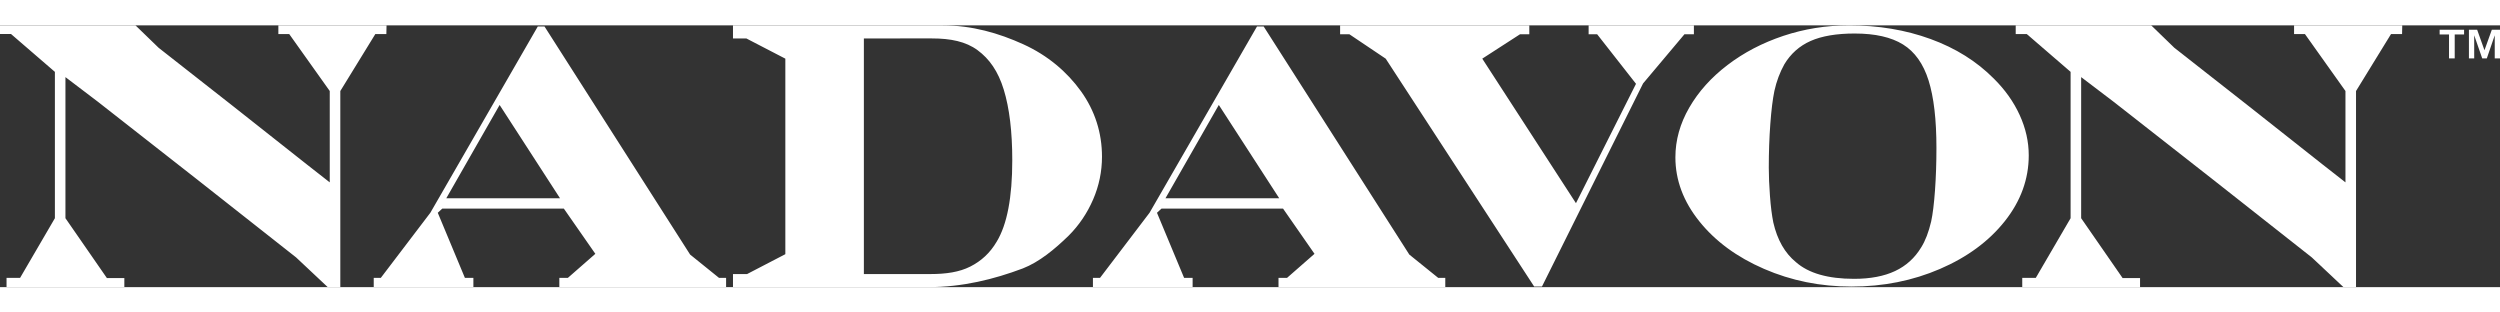
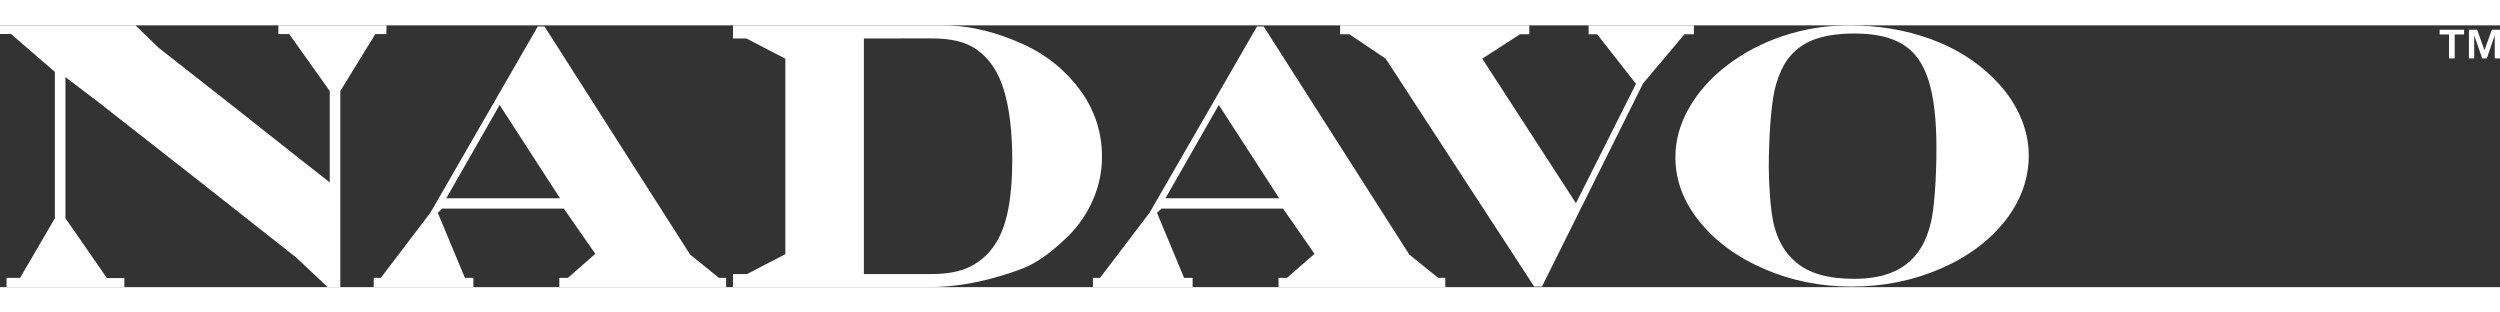
<svg xmlns="http://www.w3.org/2000/svg" class="logo logo--stack" style="opacity: 1; display: block; transform: translateX(0px);" viewBox="0 0 191 20" width="200" height="25">
  <rect x="0" y="0" width="191" height="20" fill="#333333" stroke="none" />
  <g fill="#ffffff" id="logo_nadavon-type">
    <path d="M41.088.084h.512L52.724 17.51l2.21 1.783h.54V20h-12.74v-.707h.65l2.1-1.838L43.078 14H33.79l-.344.318 2.073 4.975h.648V20h-7.614v-.707h.54l3.785-4.975L41.087.084zM38.172 6.08l-4.077 7.132h8.692l-4.615-7.13zM56 0h16.016c2.24 0 4.293.593 6.164 1.445 1.87.852 3.34 2.105 4.41 3.593 1.067 1.488 1.602 3.18 1.602 4.996 0 1.124-.226 2.227-.677 3.268-.45 1.04-1.073 1.968-1.865 2.76-1.087 1.06-2.257 2.02-3.51 2.51-2.195.827-4.604 1.428-7.23 1.428H56v-1h1.077L60 17.482V2.544L57.022 1H56V0zm10 1v18h5.09c1.188 0 2.202-.148 3.04-.572.838-.424 1.51-1.037 2.018-1.903.793-1.308 1.19-3.37 1.19-6.217 0-2.193-.218-3.986-.65-5.396s-1.1-2.35-1.998-3.013c-.898-.664-2.06-.9-3.49-.9H66zM102.384 0h14.455v.678h-.706l-2.888 1.866 7.158 11.042 4.588-9.12-2.97-3.788h-.65V0h8.043v.678h-.72l-3.163 3.76-7.725 15.518h-.594L105.867 2.544 103.09.678h-.706V0zM141.248 0c2.26 0 4.343.348 6.25 1.044 1.91.696 3.518 1.703 4.828 3.022.858.848 1.516 1.777 1.978 2.787s.692 2.035.692 3.077c0 1.816-.61 3.492-1.826 5.027-1.217 1.535-2.867 2.752-4.95 3.65-2.085.9-4.34 1.35-6.764 1.35-2.38 0-4.605-.45-6.68-1.35-2.074-.898-3.723-2.108-4.944-3.63-1.222-1.52-1.832-3.153-1.832-4.896 0-1.308.353-2.574 1.058-3.795.705-1.222 1.68-2.308 2.925-3.257 1.245-.95 2.667-1.692 4.267-2.227 1.598-.532 3.265-.8 4.998-.8zm.456.623c-1.392 0-2.515.19-3.368.567s-1.524.973-2.012 1.784c-.34.61-.595 1.286-.76 2.033-.13.627-.234 1.468-.312 2.524-.078 1.057-.117 2.17-.117 3.34 0 .637.03 1.36.09 2.165.06.807.146 1.483.256 2.026.305 1.33.882 2.338 1.73 3.03.968.85 2.448 1.273 4.44 1.273 1.244 0 2.288-.198 3.132-.595.843-.396 1.51-1 1.998-1.812.314-.498.567-1.157.76-1.978.12-.553.217-1.342.292-2.365.073-1.023.11-2.107.11-3.25 0-2.166-.2-3.886-.602-5.16-.4-1.27-1.05-2.186-1.95-2.744-.9-.558-2.128-.837-3.686-.837zM0 0h10.35l1.77 1.714 5.638 4.422L23.41 10.6l1.783 1.396v-6.98L22.097.665h-.83V0h8.265l-.014.664h-.843L26 5.017V20h-.96l-2.417-2.27-7.56-5.955-7.573-5.93L5 3.954v10.78l3.167 4.573H9.5V20h-9v-.707h1.034l2.66-4.56V3.553L.843.662H0V0zM186.388.698V.332h1.868v.366h-.716v1.825h-.435V.698h-.717zm2.866-.366l.56 1.57.563-1.57H191v2.19h-.402V.757l-.606 1.768h-.35l-.613-1.768v1.768h-.403V.332h.627zM96.034.084h.51L107.67 17.51l2.21 1.783h.54V20H97.678v-.707h.65l2.1-1.838L98.025 14h-9.287l-.345.318 2.073 4.975h.65V20H83.5v-.707h.54l3.785-4.975L96.035.084zM93.118 6.08l-4.077 7.132h8.693l-4.615-7.13z" />
-     <path d="M154 0h10.35l1.77 1.714 5.638 4.422 5.652 4.464 1.783 1.396v-6.98L176.097.665h-.83V0h8.265l-.014.664h-.843L180 5.017V20h-.96l-2.417-2.27-7.56-5.955-7.573-5.93L159 3.954v10.78l3.167 4.573h1.333V20h-9v-.707h1.034l2.66-4.56V3.553l-3.35-2.89H154V0z" />
  </g>
</svg>